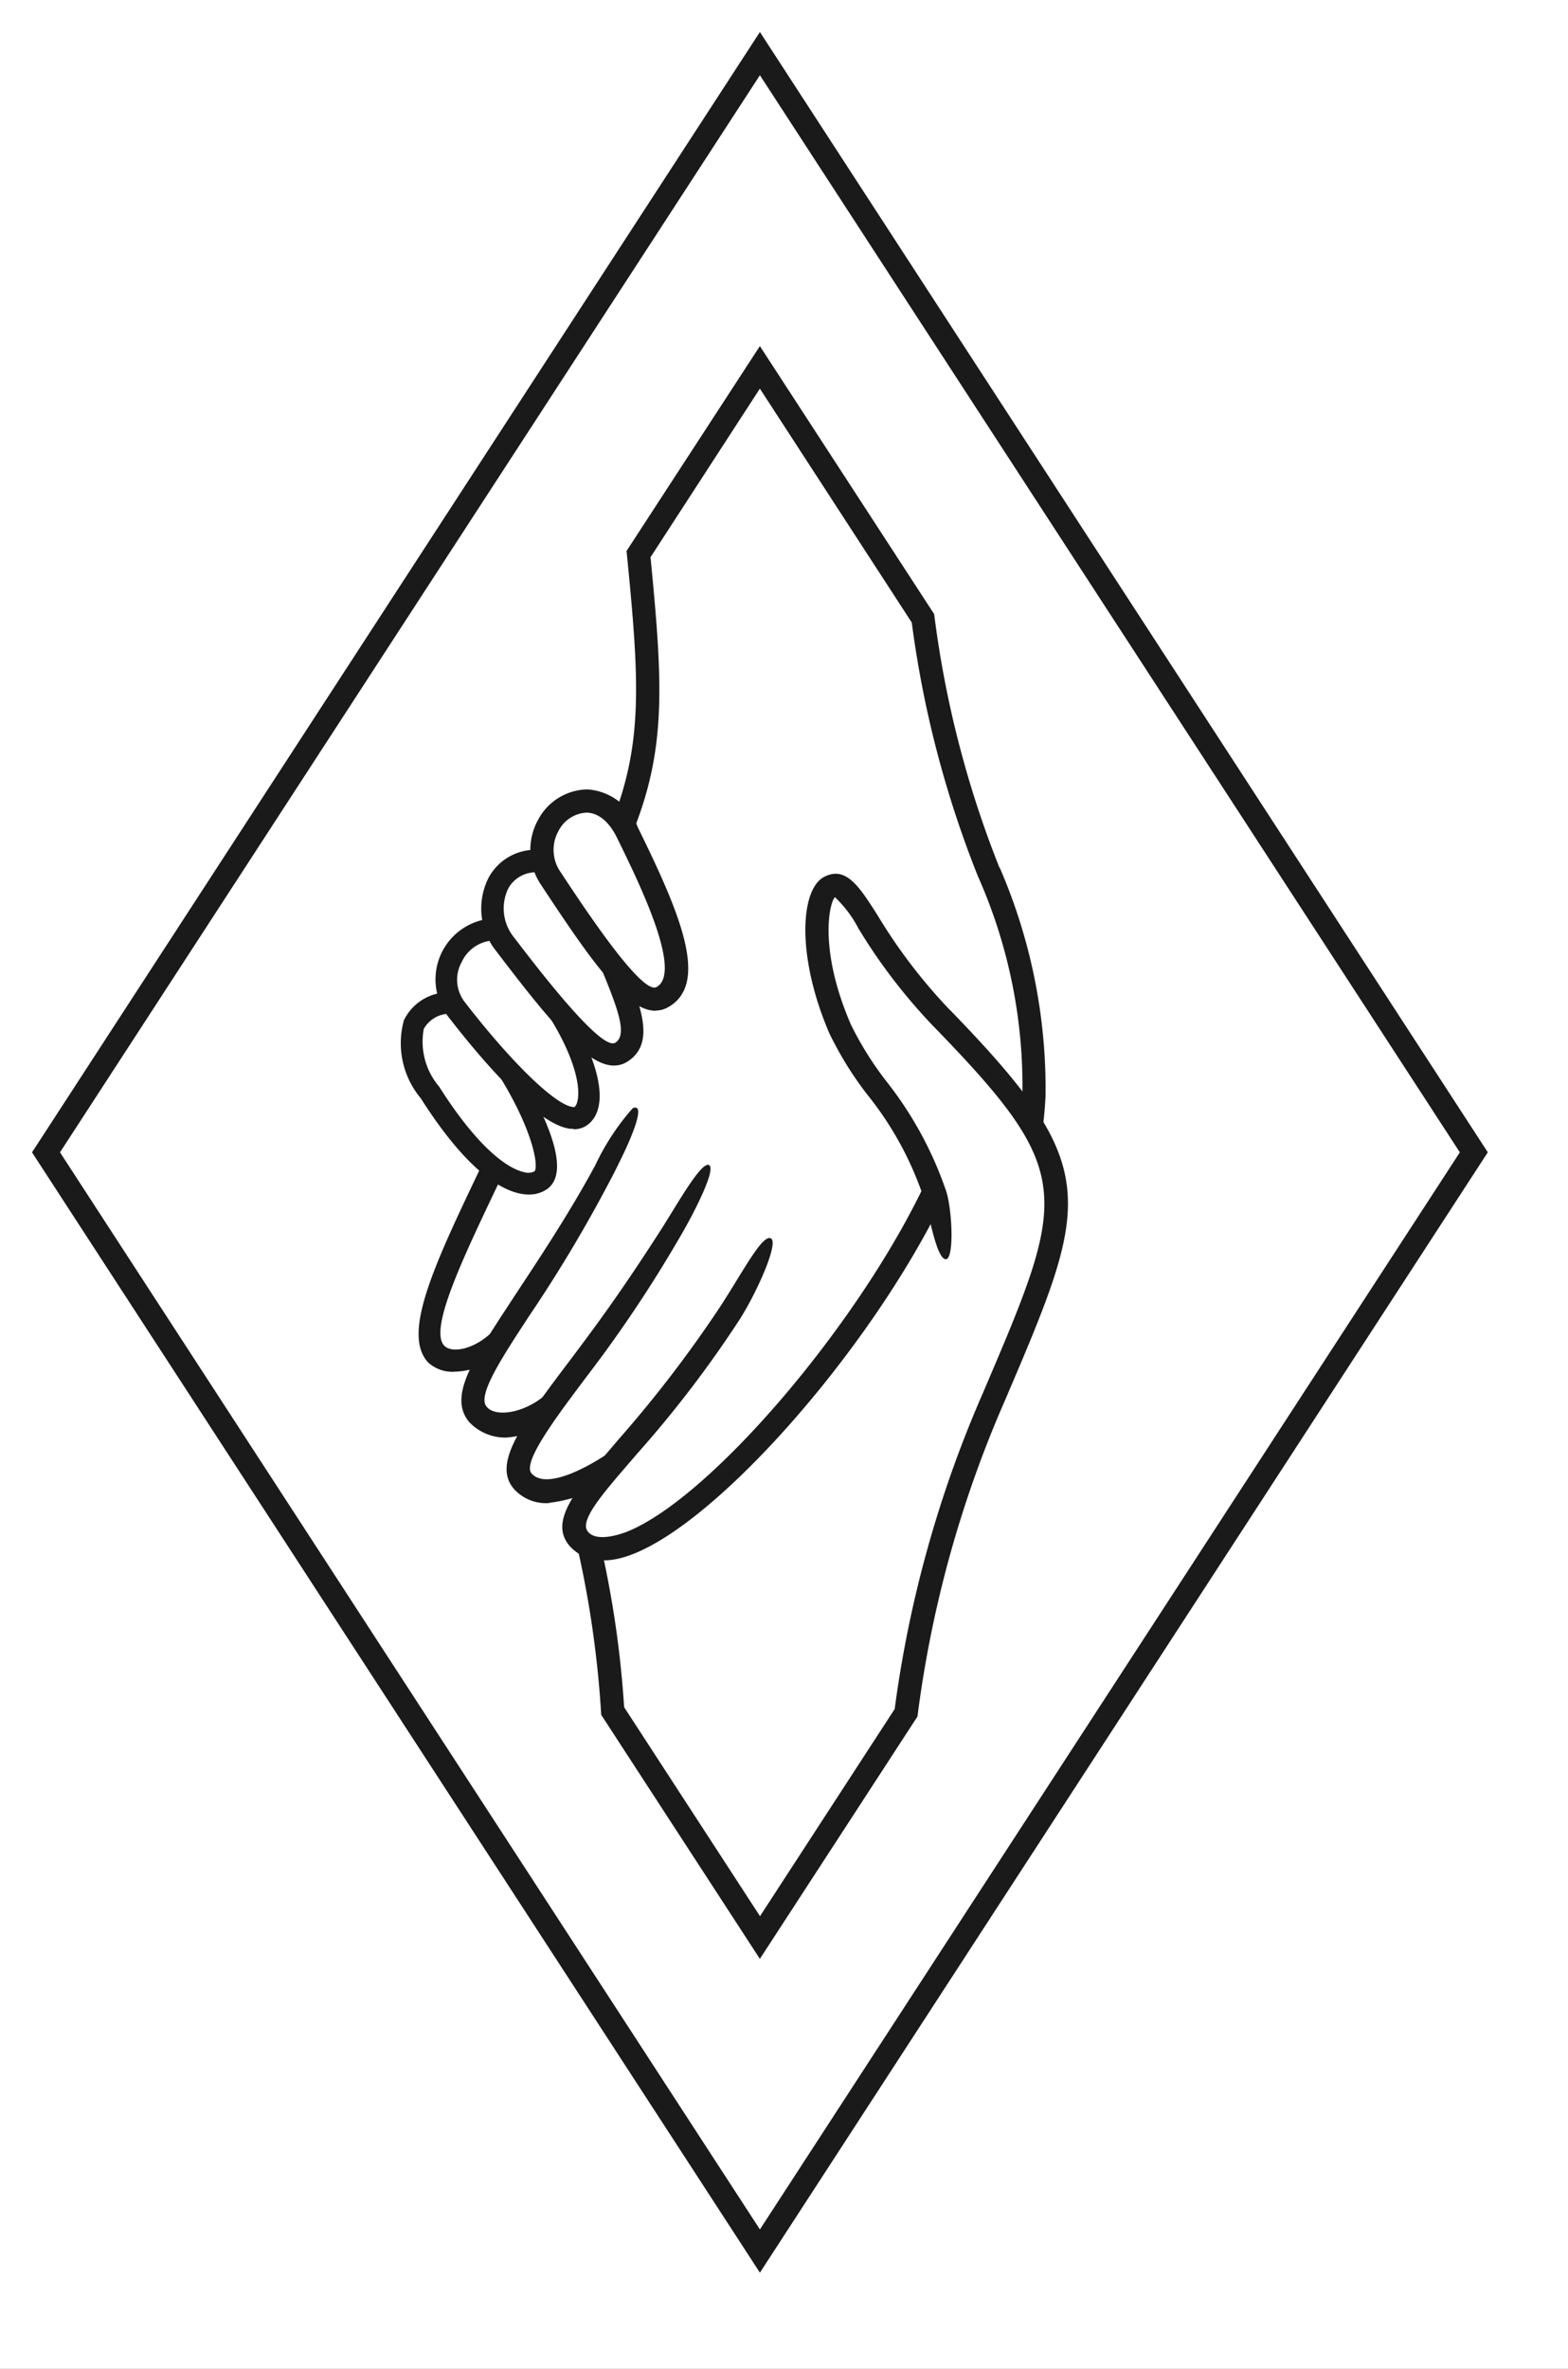
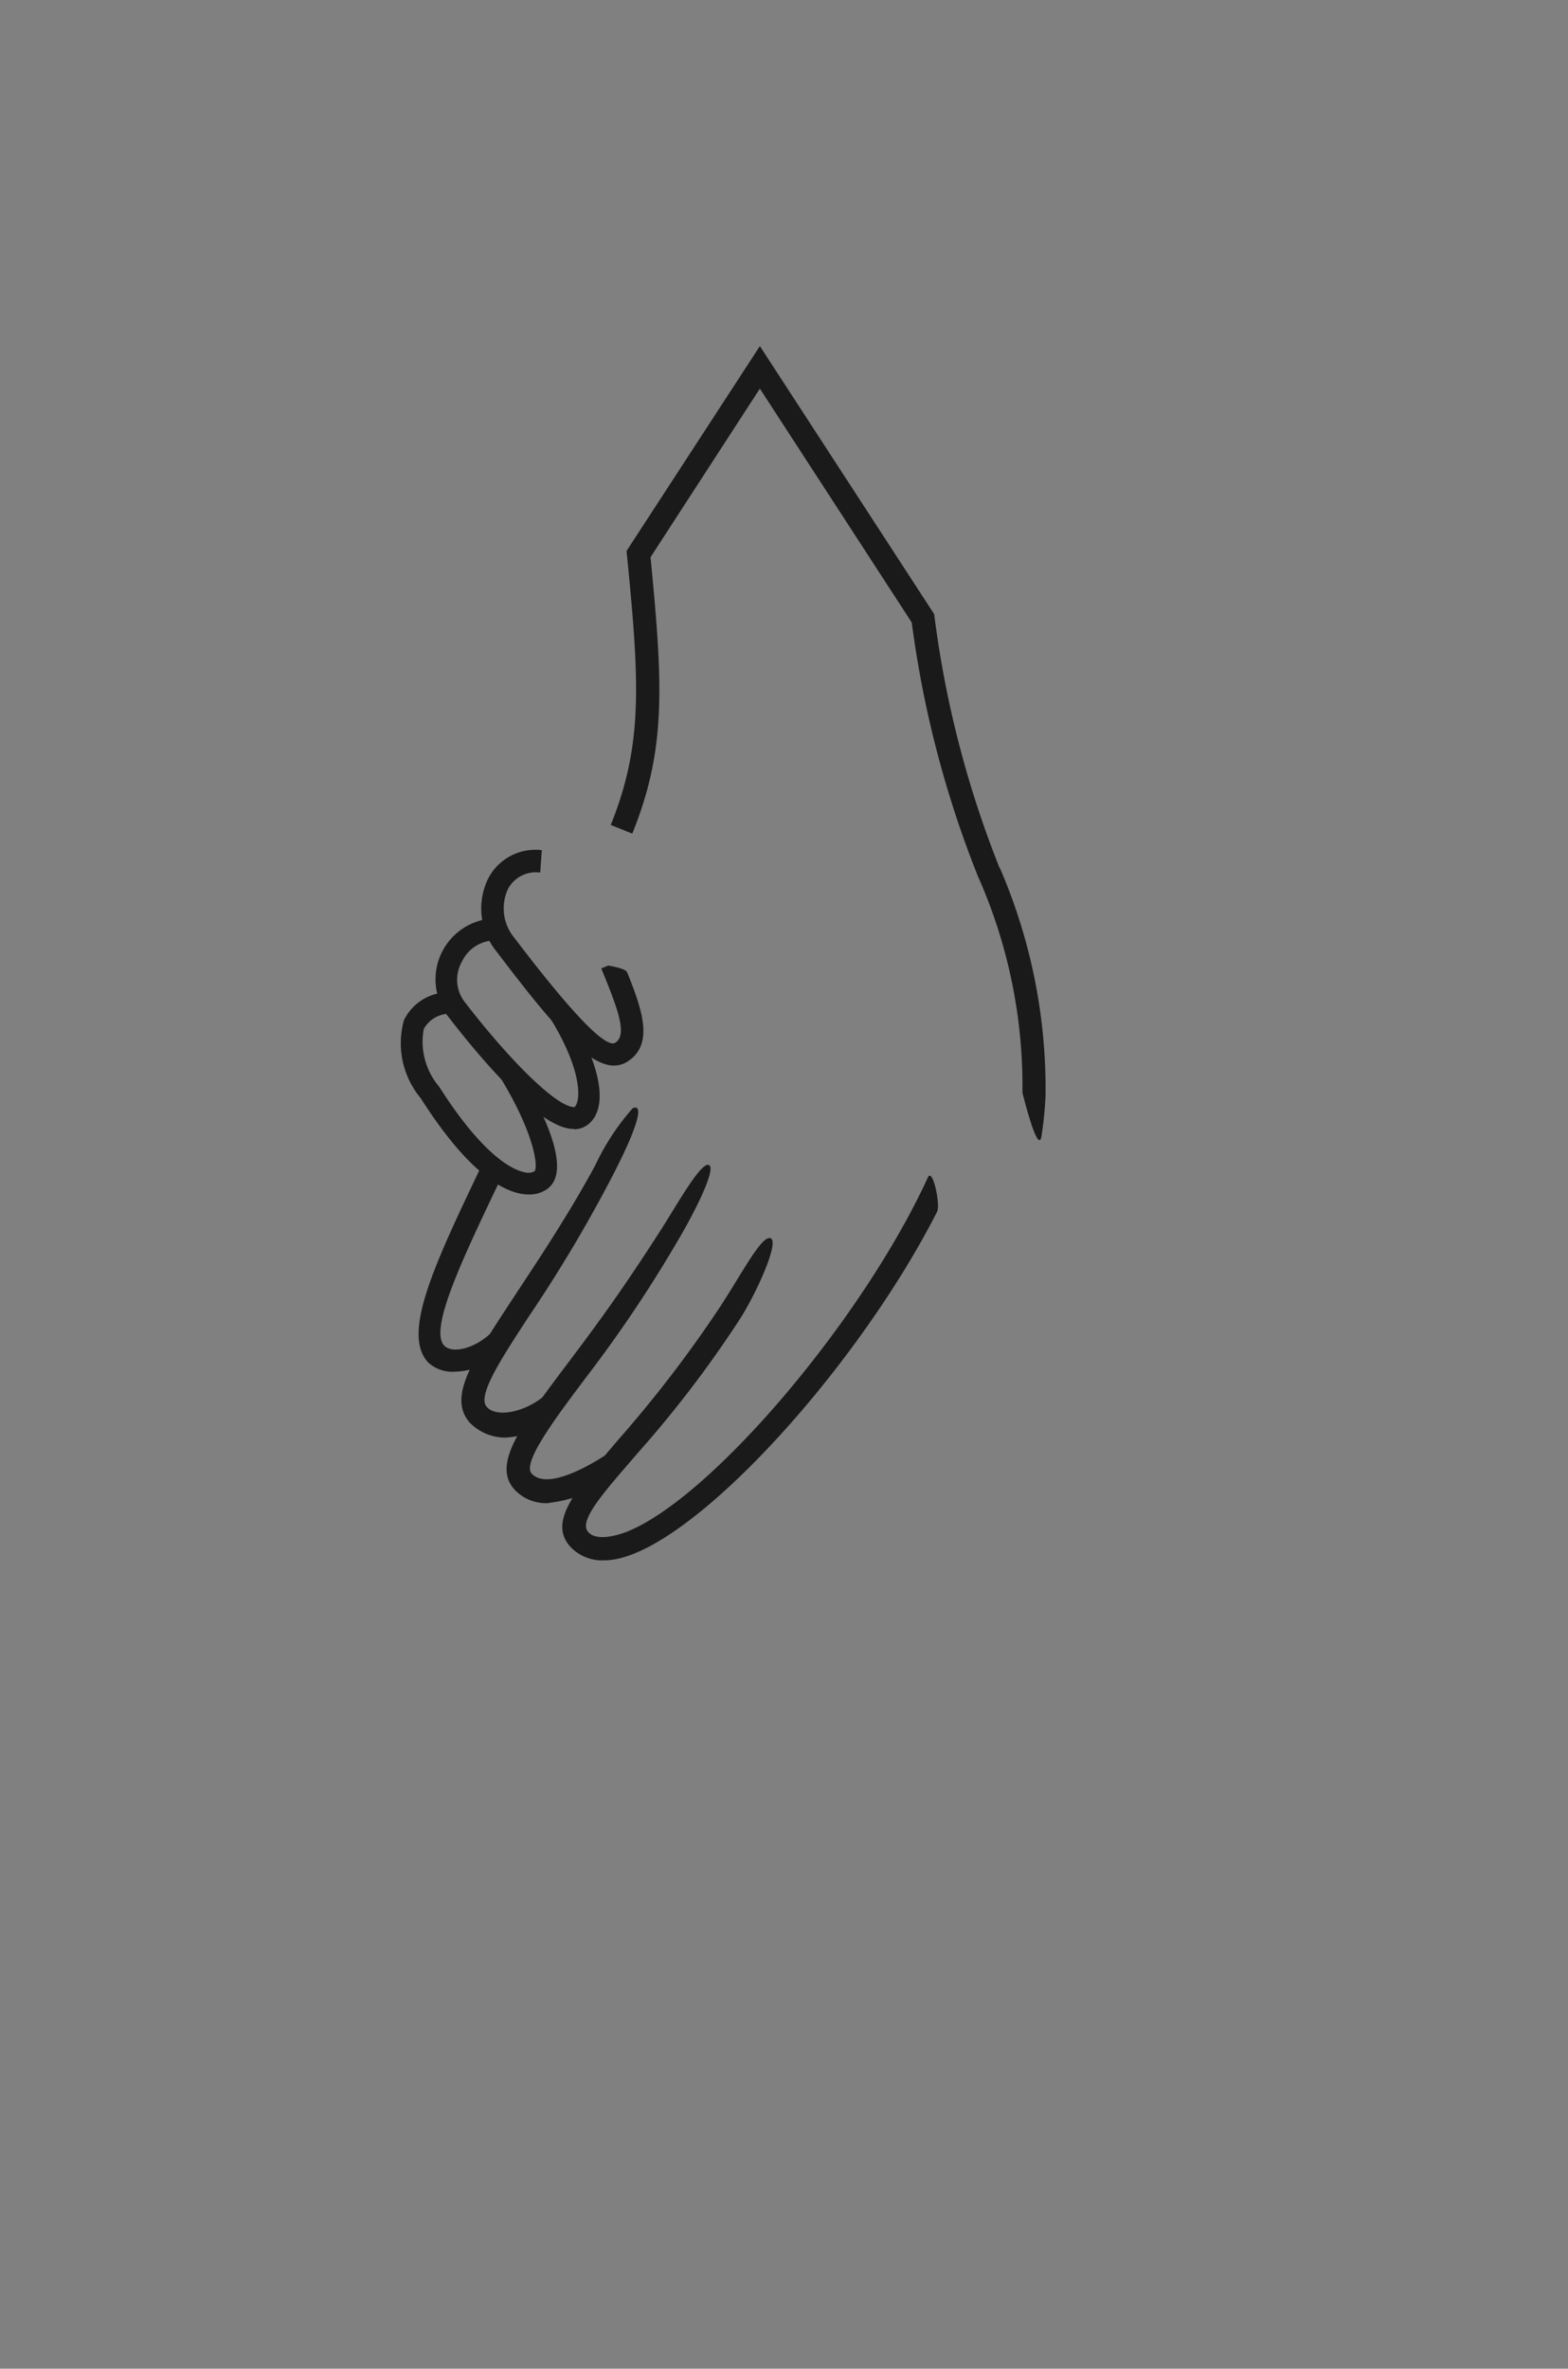
<svg xmlns="http://www.w3.org/2000/svg" width="49" height="74" viewBox="0 0 49 74">
  <rect x="0" y="0" width="49" height="74" fill="#808080" stroke="none" />
  <defs>
    <clipPath id="clip-path">
      <rect id="Rectangle_3585" data-name="Rectangle 3585" width="45.494" height="69.95" fill="none" />
    </clipPath>
    <clipPath id="clip-decent-work-s">
      <rect width="49" height="74" />
    </clipPath>
  </defs>
  <g id="decent-work-s" clip-path="url(#clip-decent-work-s)">
-     <rect width="49" height="74" fill="#fff" />
    <g id="pillars-icons-stills_decent-work" transform="translate(-223.73 -75.45)">
-       <path id="Path_4017" d="M225.605,111.45,247.477,77.8,269.35,111.45,247.477,145.1Zm21.872-35-22.616,34.8-.131.2,22.747,35,22.616-34.8.131-.2Z" transform="translate(0)" fill="#1a1a1a" />
      <g id="Group_5315" transform="translate(224.73 76.48)">
        <g id="Group_6618" data-name="Group 6618" transform="translate(0 0)" clip-path="url(#clip-path)">
          <g id="Group_5314" transform="translate(11.497 9.783)">
-             <path id="Path_4018" d="M417.062,369.6c-.9,0-1.985-1.529-3.457-3.758l-.107-.163a1.944,1.944,0,0,1-.1-2.044,1.774,1.774,0,0,1,1.544-.949,1.805,1.805,0,0,1,1.57,1.182c1.3,2.644,2.272,4.893.939,5.627a.785.785,0,0,1-.387.1m-2.158-6.184a1.047,1.047,0,0,0-.873.576,1.213,1.213,0,0,0,.074,1.292l.107.163c.664,1,2.434,3.673,2.885,3.418.834-.459-.567-3.3-1.24-4.672-.243-.492-.575-.767-.936-.776H414.9Z" transform="translate(-409.079 -348.837)" fill="#1a1a1a" />
            <path id="Path_4019" d="M398.775,392.225c-.868,0-2.019-1.4-3.484-3.312l-.214-.28a2.127,2.127,0,0,1-.23-2.268,1.661,1.661,0,0,1,1.668-.87l-.051.7a.986.986,0,0,0-1,.5,1.436,1.436,0,0,0,.168,1.508l.216.281c1.68,2.192,2.679,3.208,2.963,3.026.384-.243.091-1.038-.439-2.32l.218-.09s.538.082.59.209c.5,1.23.833,2.27.008,2.793a.759.759,0,0,1-.412.121" transform="translate(-392.08 -369.748)" fill="#1a1a1a" />
            <path id="Path_4020" d="M381.6,417.977a.784.784,0,0,1-.088,0c-1.065-.1-2.882-2.273-3.87-3.557a1.908,1.908,0,0,1,1.438-3.015l-.019.69a1.157,1.157,0,0,0-.957.673,1.136,1.136,0,0,0,.085,1.235c1.451,1.884,2.845,3.239,3.391,3.292a.094.094,0,0,0,.052,0c.19-.168.283-1.152-.878-2.959l.207-.121s.552.216.662.411c.856,1.515,1.031,2.686.464,3.188a.717.717,0,0,1-.485.177" transform="translate(-376.173 -393.525)" fill="#1a1a1a" />
            <path id="Path_4021" d="M367.891,445.762a1.344,1.344,0,0,1-.27-.028c-.633-.127-1.687-.747-3.106-2.978a2.682,2.682,0,0,1-.526-2.439,1.555,1.555,0,0,1,1.268-.867l.115.666a.932.932,0,0,0-.763.474,2.166,2.166,0,0,0,.478,1.8c1.409,2.216,2.334,2.61,2.669,2.677a.415.415,0,0,0,.311-.029c.126-.108.013-1.179-1.1-2.985l.266-.1a1.85,1.85,0,0,1,.651.467c.651,1.166,1.29,2.677.574,3.176a.964.964,0,0,1-.562.166" transform="translate(-363.863 -419.258)" fill="#1a1a1a" />
            <path id="Path_4022" d="M426.582,520.753a1.36,1.36,0,0,1-1.1-.432c-.683-.775.154-1.752,1.539-3.37a38.537,38.537,0,0,0,3.154-4.122c.711-1.091,1.306-2.25,1.577-2.135s-.416,1.66-.961,2.523a35.3,35.3,0,0,1-3.215,4.21c-.932,1.088-1.812,2.041-1.55,2.413s1.054.091,1.221.026c2.635-1.039,7.378-6.624,9.418-11.075.145-.315.4.844.287,1.074-2.451,4.815-7.461,10.37-10.043,10.854a2.1,2.1,0,0,1-.321.037" transform="translate(-420.165 -482.822)" fill="#1a1a1a" />
            <path id="Path_4023" d="M405.611,515.238a1.344,1.344,0,0,1-1.1-.431c-.7-.792.223-2.013,1.749-4.036.91-1.208,1.675-2.257,2.87-4.122.5-.788,1.229-2.085,1.467-1.97s-.451,1.478-.937,2.3a40.894,40.894,0,0,1-2.819,4.222c-1.027,1.362-2.089,2.771-1.787,3.114.466.515,1.739-.195,2.369-.612l.257.692a4.219,4.219,0,0,1-2.072.836" transform="translate(-400.939 -479.095)" fill="#1a1a1a" />
            <path id="Path_4024" d="M388.546,493.312a1.55,1.55,0,0,1-1.19-.478c-.66-.779.065-1.889,1.269-3.727.667-1.022,1.778-2.652,2.672-4.315a7.483,7.483,0,0,1,1.165-1.77c.457-.188-.136,1.1-.276,1.394q-.146.307-.294.6a44.126,44.126,0,0,1-2.66,4.486c-.876,1.339-1.632,2.495-1.34,2.841.337.441,1.7.106,2.3-.909,0,0-.107,1.212-.479,1.46a2.339,2.339,0,0,1-1.121.411h-.051" transform="translate(-385.185 -459.215)" fill="#1a1a1a" />
            <path id="Path_4025" d="M372.12,510.487a1.126,1.126,0,0,1-.864-.277c-.859-.893.2-3.1,1.7-6.24l.579.449c-1.164,2.447-2.331,4.831-1.753,5.287.243.195.872.092,1.43-.424l.288.31s-.15.507-.35.611a2.468,2.468,0,0,1-1.027.285" transform="translate(-370.364 -478.45)" fill="#1a1a1a" />
            <path id="Path_4026" d="M455.752,211.246a32.225,32.225,0,0,1-2.045-7.933l-5.447-8.374-4.166,6.4c.4,4.045.534,6.014-.494,8.56l.673.271c1.07-2.65.958-4.644.57-8.635l3.417-5.267,4.747,7.308a32.882,32.882,0,0,0,2.063,7.917,16.139,16.139,0,0,1,1.395,6.769s.5,2.044.6,1.334a11.822,11.822,0,0,0,.122-1.232,17.359,17.359,0,0,0-1.43-7.127" transform="translate(-437.011 -194.94)" fill="#1a1a1a" />
-             <path id="Path_4027" d="M442.018,398.8a16.879,16.879,0,0,1-2.244-2.937c-.578-.913-1-1.571-1.682-1.212-.749.393-.863,2.5.169,4.89a10.789,10.789,0,0,0,1.183,1.909,10.383,10.383,0,0,1,1.844,3.479c.131.51.345,1.652.607,1.665s.211-1.467.023-2.1a11.54,11.54,0,0,0-1.885-3.468,10.339,10.339,0,0,1-1.107-1.775c-1.012-2.351-.664-3.809-.493-3.968a3.652,3.652,0,0,1,.728.966,17.534,17.534,0,0,0,2.339,3.056c4.483,4.613,4.207,5.26,1.569,11.44l-.1.23a36.644,36.644,0,0,0-2.669,9.67l-4.209,6.473-4.246-6.53a31.9,31.9,0,0,0-.637-4.62l-.879-.635.174.806a32.446,32.446,0,0,1,.626,4.688l4.958,7.624,4.925-7.572a35.914,35.914,0,0,1,2.624-9.621l.1-.23c2.691-6.3,3.1-7.27-1.716-12.23" transform="translate(-424.838 -378.067)" fill="#1a1a1a" />
          </g>
        </g>
      </g>
    </g>
  </g>
</svg>